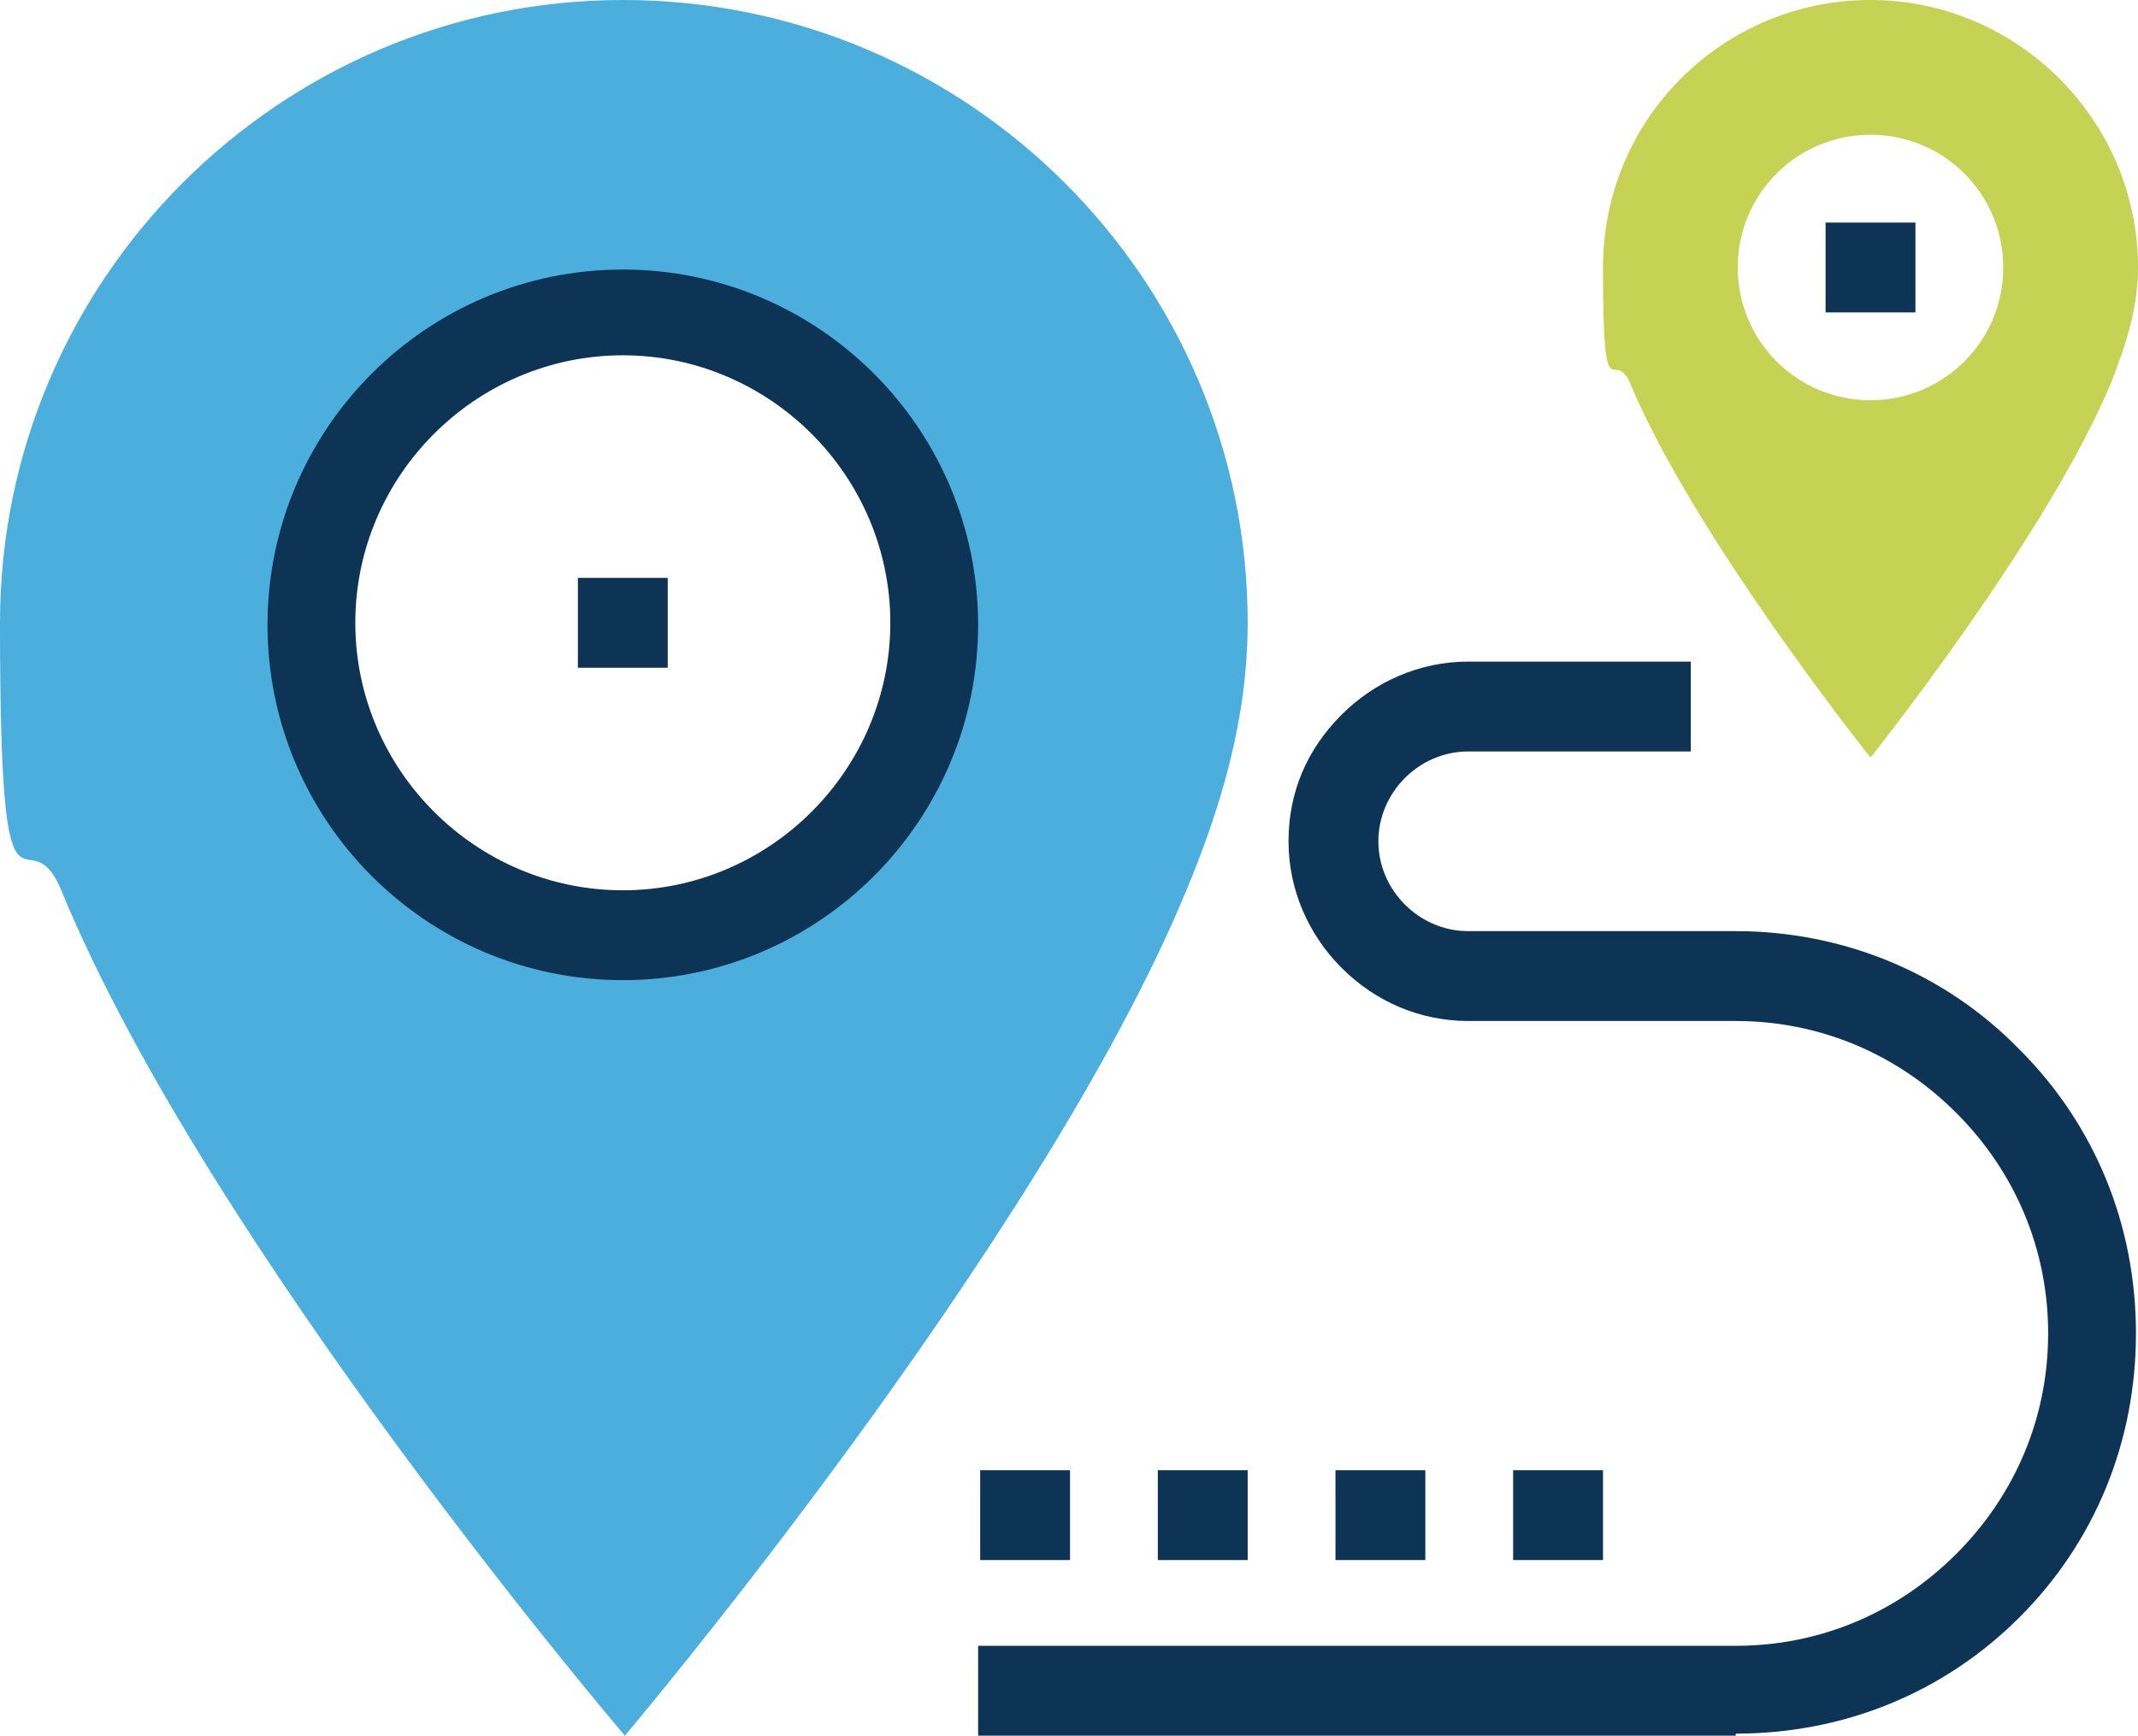
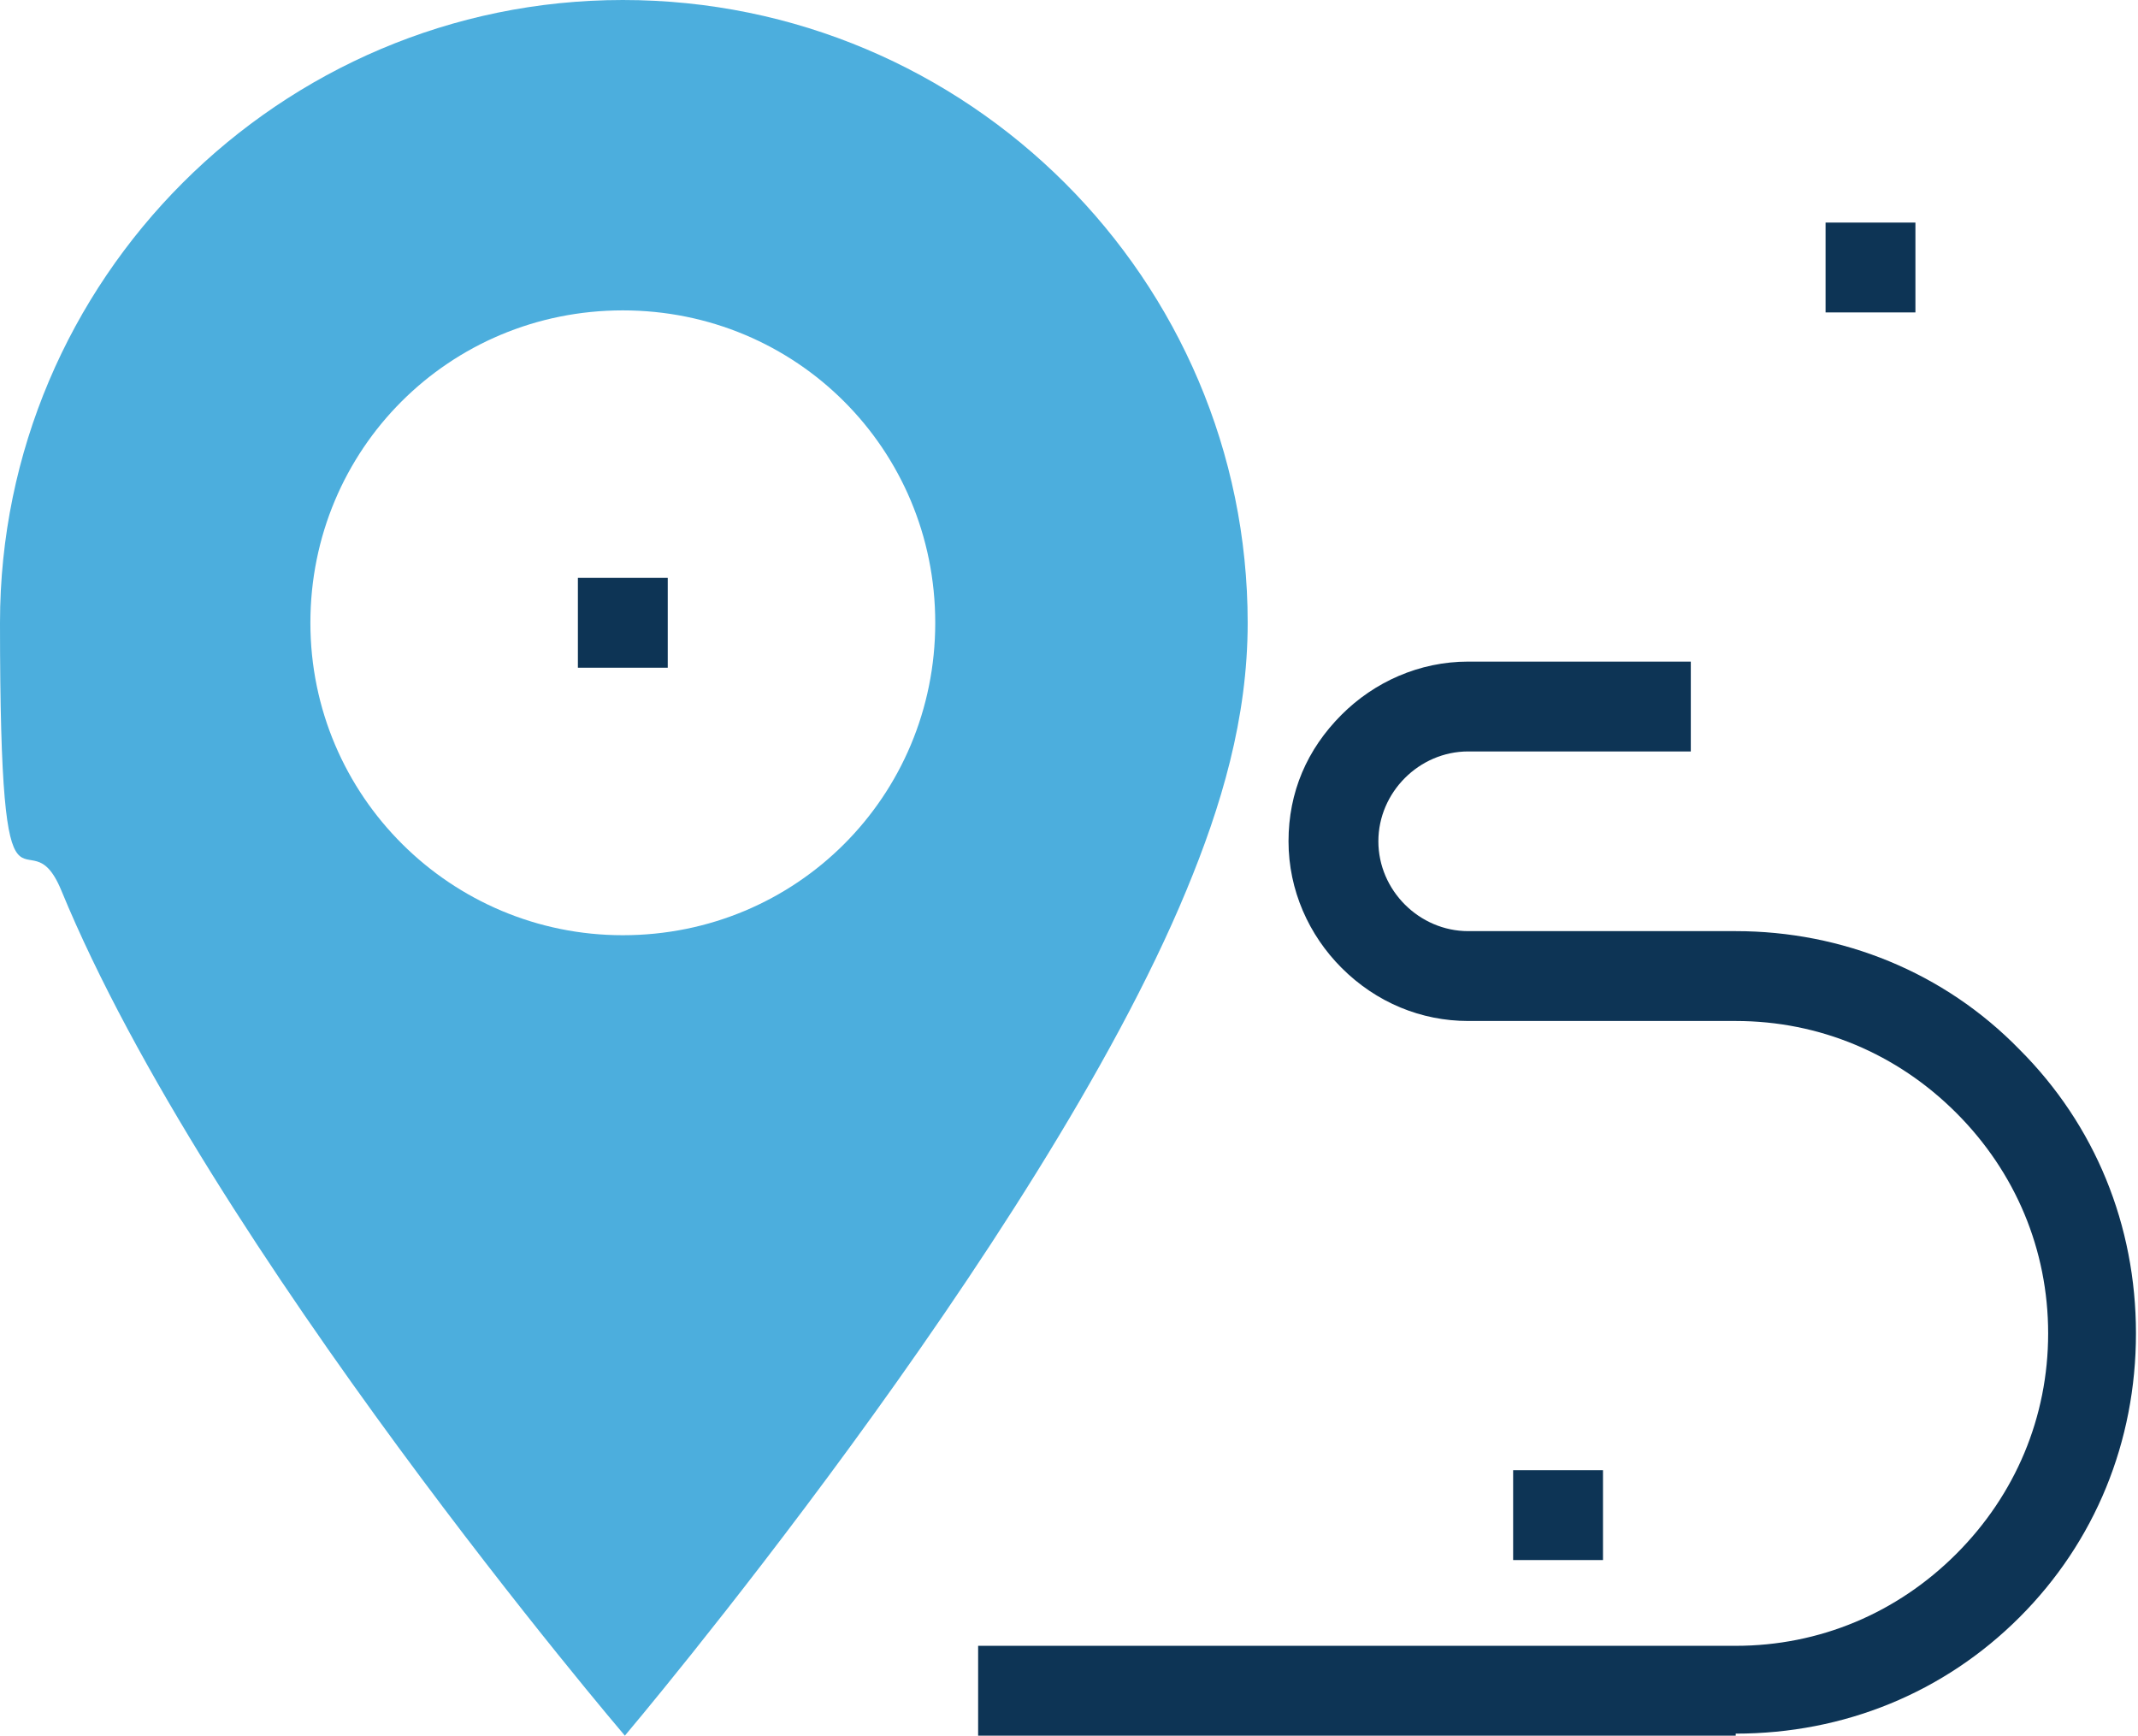
<svg xmlns="http://www.w3.org/2000/svg" id="Layer_2" version="1.1" viewBox="0 0 104.7 85">
  <defs>
    <style>
      .cls-1 {
        fill: #c6d254;
      }

      .cls-1, .cls-2, .cls-3 {
        stroke-width: 0px;
      }

      .cls-2 {
        fill: #4caedd;
      }

      .cls-3 {
        fill: #0d3455;
      }
    </style>
  </defs>
  <path class="cls-2" d="M30.5,0C13.7,0,0,13.7,0,30.5s1.3,9,3,13.1c7.2,17.5,27.6,41.4,27.6,41.4,0,0,20.3-24,27.5-41.4,1.7-4.1,3-8.4,3-13.1C61.1,13.7,47.4,0,30.5,0M30.5,45.8c-8.4,0-15.3-6.8-15.3-15.3s6.8-15.3,15.3-15.3,15.3,6.8,15.3,15.3-6.8,15.3-15.3,15.3" />
-   <path class="cls-3" d="M30.5,48c-9.6,0-17.4-7.8-17.4-17.4s7.8-17.4,17.4-17.4,17.4,7.8,17.4,17.4-7.8,17.4-17.4,17.4M30.5,17.4c-7.2,0-13.1,5.9-13.1,13.1s5.9,13.1,13.1,13.1,13.1-5.9,13.1-13.1-5.9-13.1-13.1-13.1" />
  <rect class="cls-3" x="28.3" y="28.3" width="4.4" height="4.4" />
-   <path class="cls-1" d="M91.6,0c-7.2,0-13.1,5.8-13.1,13.1s.5,3.9,1.3,5.6c3.1,7.5,11.8,18.4,11.8,18.4,0,0,8.7-10.9,11.8-18.4.7-1.8,1.3-3.6,1.3-5.6,0-7.2-5.9-13.1-13.1-13.1M91.6,19.6c-3.6,0-6.5-2.9-6.5-6.5s2.9-6.5,6.5-6.5,6.5,2.9,6.5,6.5-2.9,6.5-6.5,6.5" />
  <rect class="cls-3" x="89.4" y="10.9" width="4.4" height="4.4" />
  <path class="cls-3" d="M85,85h-37.1v-4.4h37.1c4.1,0,7.9-1.6,10.8-4.5,2.9-2.9,4.5-6.7,4.5-10.8s-1.6-7.9-4.5-10.8c-2.9-2.9-6.7-4.5-10.8-4.5h-13.1c-2.3,0-4.5-.9-6.2-2.6-1.6-1.6-2.6-3.8-2.6-6.2s.9-4.5,2.6-6.2c1.6-1.6,3.8-2.6,6.2-2.6h10.9v4.4h-10.9c-1.2,0-2.3.5-3.1,1.3-.8.8-1.3,1.9-1.3,3.1s.5,2.3,1.3,3.1c.8.8,1.9,1.3,3.1,1.3h13.1c5.2,0,10.2,2,13.9,5.8,3.7,3.7,5.7,8.6,5.7,13.9s-2,10.2-5.7,13.9c-3.7,3.7-8.6,5.7-13.9,5.7" />
-   <rect class="cls-3" x="48" y="72" width="4.4" height="4.4" />
-   <rect class="cls-3" x="56.7" y="72" width="4.4" height="4.4" />
-   <rect class="cls-3" x="65.4" y="72" width="4.4" height="4.4" />
  <rect class="cls-3" x="74.1" y="72" width="4.4" height="4.4" />
</svg>